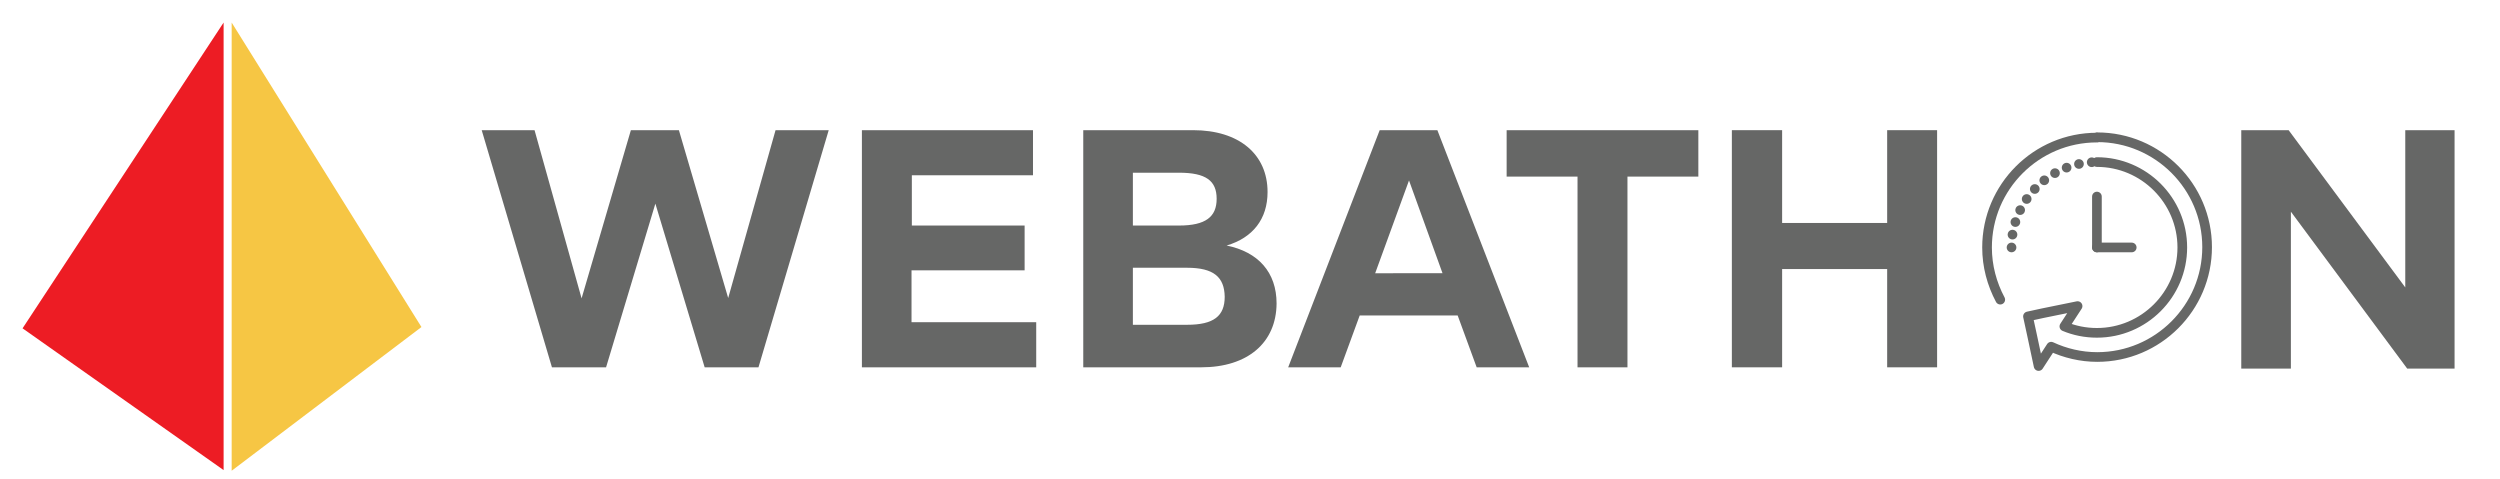
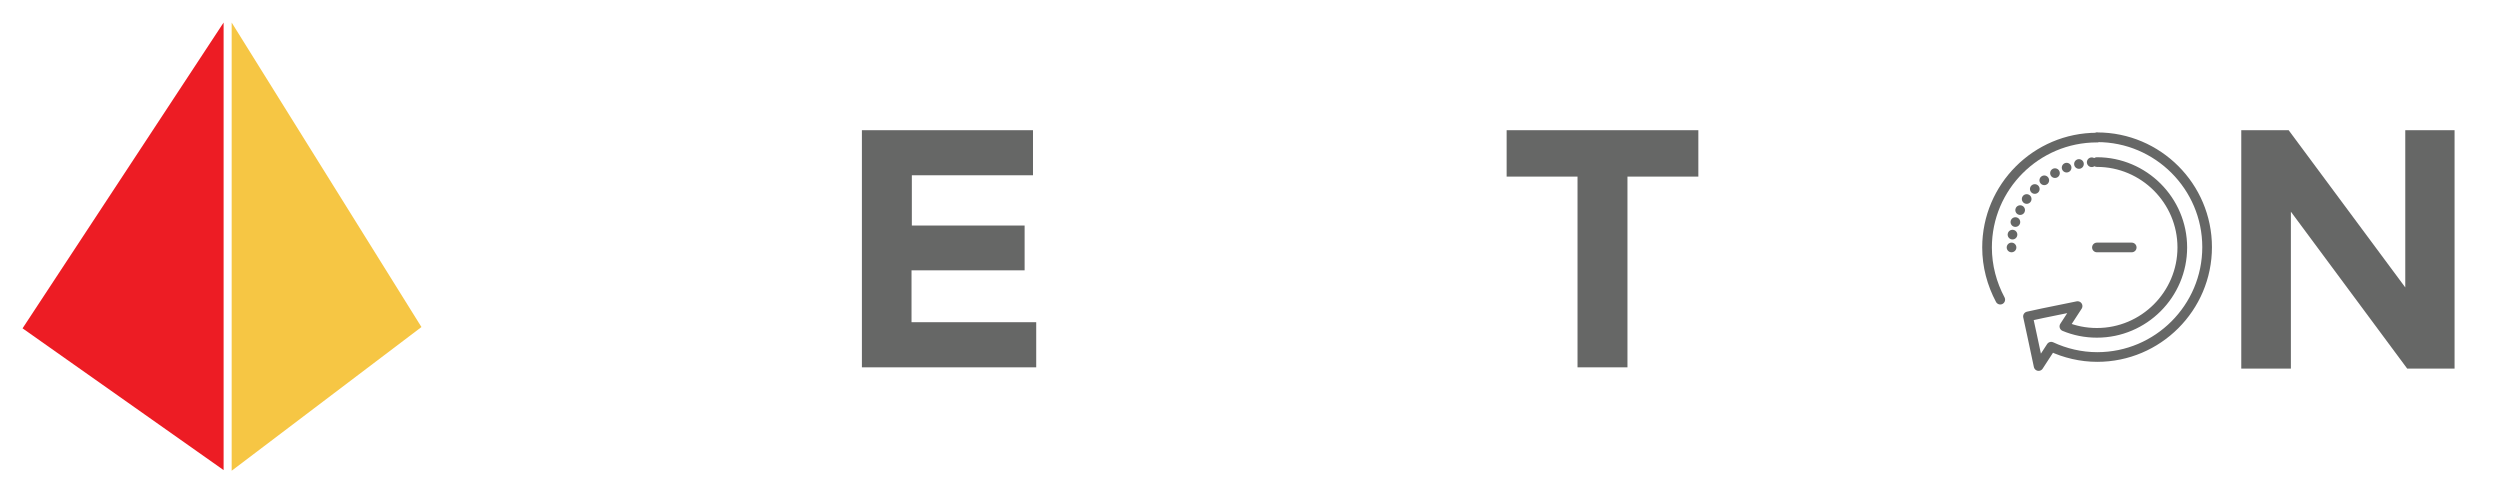
<svg xmlns="http://www.w3.org/2000/svg" xmlns:xlink="http://www.w3.org/1999/xlink" version="1.1" id="Layer_1" x="0px" y="0px" viewBox="0 0 775.9 148.8" enable-background="new 0 0 775.9 148.8" xml:space="preserve">
  <g>
    <g>
      <defs>
        <rect id="SVGID_1_" y="0" width="290.1" height="161.1" />
      </defs>
      <clipPath id="SVGID_00000082338593992488067240000009090357102650634914_">
        <use xlink:href="#SVGID_1_" overflow="visible" />
      </clipPath>
      <polygon clip-path="url(#SVGID_00000082338593992488067240000009090357102650634914_)" fill="#ED1C24" points="69.4,7 69.4,145.9     7,101.9   " />
      <polyline clip-path="url(#SVGID_00000082338593992488067240000009090357102650634914_)" fill="#F6C644" points="71.9,146.1     71.9,7 130.8,101.5   " />
    </g>
  </g>
  <g>
    <g>
      <line fill="none" stroke="#666766" stroke-width="3" stroke-linecap="round" stroke-linejoin="round" x1="650.8" y1="76.8" x2="661.6" y2="76.8" />
-       <line fill="none" stroke="#666766" stroke-width="3" stroke-linecap="round" stroke-linejoin="round" x1="650.8" y1="76.8" x2="650.8" y2="61" />
      <path fill="none" stroke="#666766" stroke-width="3" stroke-linecap="round" stroke-linejoin="round" stroke-dasharray="0,4" d="    M624.3,76.8c0-14.6,11.9-26.5,26.5-26.5" />
      <path fill="none" stroke="#666766" stroke-width="3" stroke-linecap="round" stroke-linejoin="round" d="M650.8,42.7    c-18.8,0-34.1,15.3-34.1,34.1c0,5.8,1.5,11.3,4.1,16.2" />
      <path fill="none" stroke="#666766" stroke-width="3" stroke-linecap="round" stroke-linejoin="round" d="M650.8,50.3    c14.6,0,26.5,11.9,26.5,26.5s-11.9,26.5-26.5,26.5c-3.6,0-7-0.7-10.1-2l4.1-6.3L634,97.2l0,0l0,0l-4.6,1l1.3,6l0,0l0,0l2,9.4    l3.9-6c4.3,2,9.2,3.2,14.3,3.2c18.8,0,34.1-15.3,34.1-34.1s-15.3-34.1-34.1-34.1" />
    </g>
    <g>
-       <path fill="#666766" d="M257.2,40.4L235.4,114h-16.7l-15.3-50.8L188.1,114h-16.8l-21.8-73.6h16.4l14.6,52.2l15.3-52.2h14.9    l15.3,52.1l14.7-52.1H257.2z" />
      <path fill="#666766" d="M321.6,100v14h-54.1V40.4h53.1v14h-37.6v15.6H318v13.9h-35.1V100H321.6z" />
-       <path fill="#666766" d="M372.8,114h-36.6V40.4h34.1c14.3,0,23.1,7.5,23.1,19.2c0,8.4-4.6,14.2-12.7,16.6c9.8,2,15.5,8.3,15.5,18    C396.1,106.4,387.2,114,372.8,114z M351.6,53.6V70h14.3c8.3,0,11.7-2.7,11.7-8.3c0-5.6-3.3-8.1-11.7-8.1H351.6z M368.4,83.1h-16.8    v17.7h16.8c8.3,0,11.7-2.7,11.7-8.7C380,86,376.7,83.1,368.4,83.1z" />
-       <path fill="#666766" d="M452.4,97.9h-30.4l-5.9,16.1h-16.3l28.4-73.6h17.9l28.5,73.6h-16.3L452.4,97.9z M447.7,84.8L437.3,56    l-10.5,28.8H447.7z" />
      <path fill="#666766" d="M489.7,54.8h-22.1V40.4h59.5v14.4h-22V114h-15.5V54.8z" />
-       <path fill="#666766" d="M601.2,40.4V114h-15.5V83.5h-32.6V114h-15.6V40.4h15.6v28.8h32.6V40.4H601.2z" />
    </g>
    <g>
      <path fill="#666766" d="M761.8,40.4v74h-14.7L711,65.7v48.7h-15.4v-74h14.7l36.2,48.8V40.4H761.8z" />
    </g>
  </g>
  <g>
</g>
  <g>
</g>
  <g>
</g>
  <g>
</g>
  <g>
</g>
  <g>
</g>
</svg>